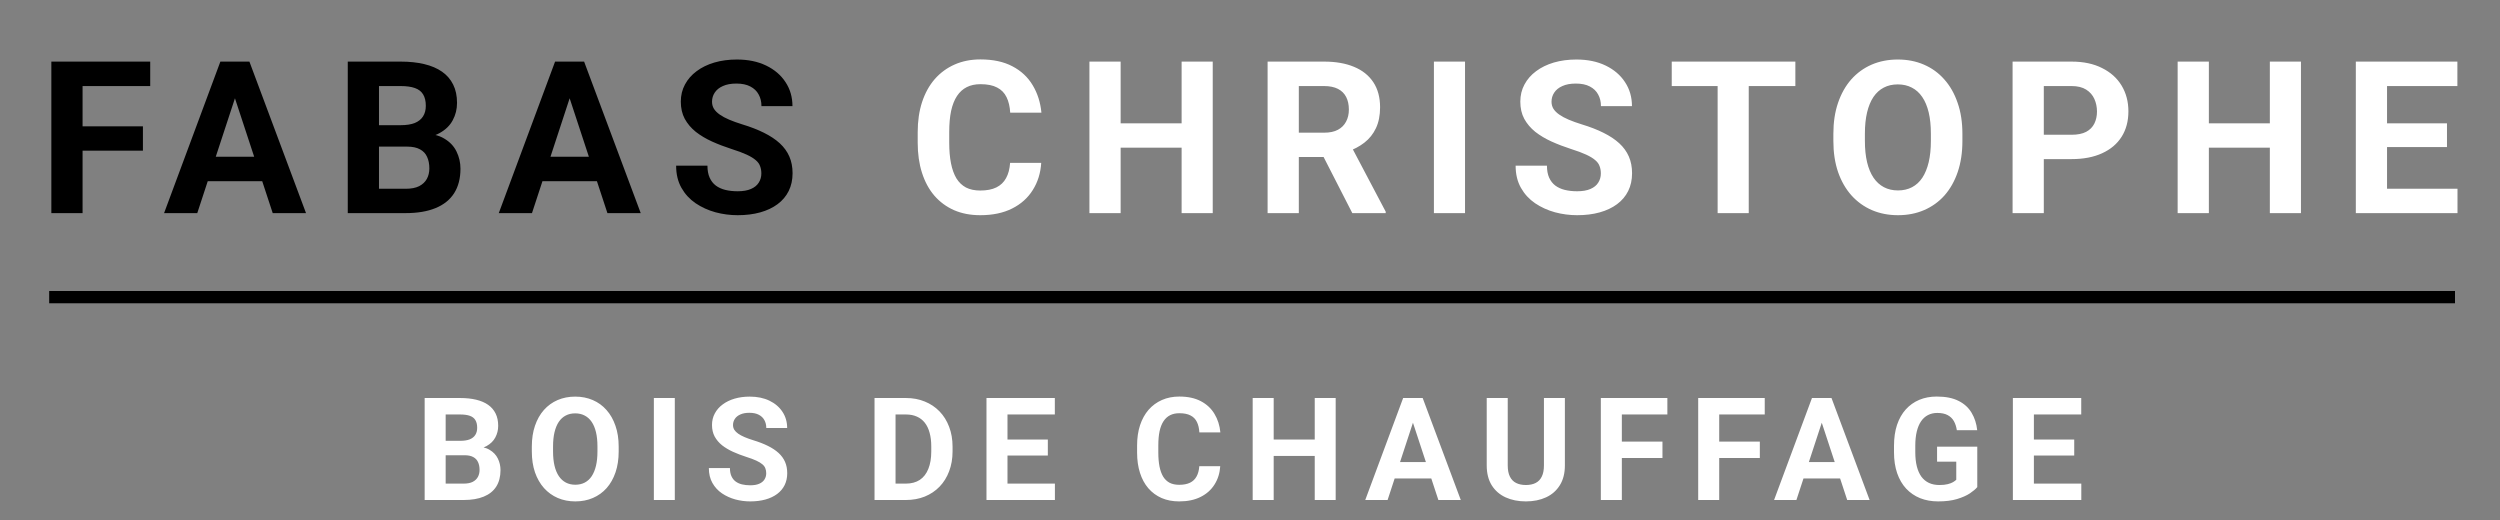
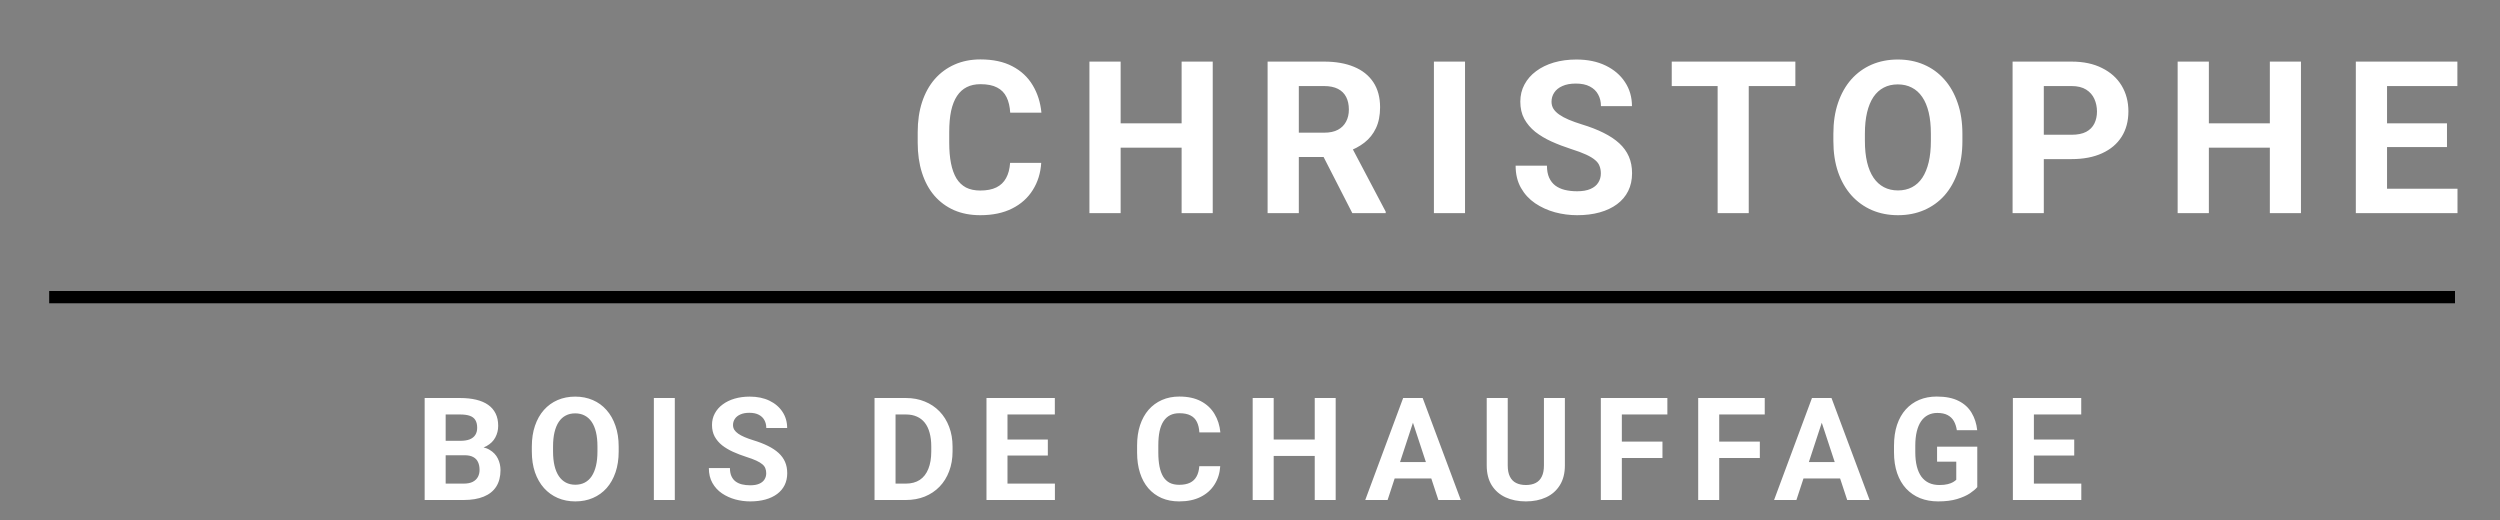
<svg xmlns="http://www.w3.org/2000/svg" width="610" height="127" viewBox="0 0 610 127" fill="none">
  <rect x="0" y="0" width="610" height="127" fill="#808080" stroke="none" />
-   <path d="M20.148 15.031V52H12.53V15.031H20.148ZM34.874 30.824V36.766H18.066V30.824H34.874ZM36.652 15.031V20.998H18.066V15.031H36.652ZM58.189 21.354L48.134 52H40.035L53.771 15.031H58.925L58.189 21.354ZM66.542 52L56.462 21.354L55.65 15.031H60.855L74.667 52H66.542ZM66.085 38.238V44.205H46.56V38.238H66.085ZM99.328 35.775H89.832L89.781 30.545H97.754C99.159 30.545 100.31 30.367 101.207 30.012C102.104 29.639 102.772 29.106 103.213 28.412C103.67 27.701 103.898 26.838 103.898 25.822C103.898 24.671 103.678 23.74 103.238 23.029C102.815 22.318 102.146 21.802 101.232 21.48C100.335 21.159 99.175 20.998 97.754 20.998H92.472V52H84.855V15.031H97.754C99.903 15.031 101.825 15.234 103.517 15.641C105.227 16.047 106.674 16.665 107.859 17.494C109.044 18.324 109.95 19.373 110.576 20.643C111.202 21.895 111.515 23.385 111.515 25.111C111.515 26.635 111.168 28.04 110.474 29.326C109.797 30.613 108.722 31.662 107.25 32.475C105.794 33.287 103.89 33.736 101.537 33.82L99.328 35.775ZM98.998 52H87.75L90.72 46.059H98.998C100.335 46.059 101.427 45.847 102.273 45.424C103.119 44.984 103.746 44.391 104.152 43.647C104.558 42.902 104.761 42.047 104.761 41.082C104.761 39.999 104.575 39.059 104.203 38.264C103.847 37.468 103.272 36.859 102.476 36.435C101.681 35.995 100.631 35.775 99.328 35.775H91.99L92.041 30.545H101.181L102.933 32.602C105.185 32.568 106.996 32.965 108.367 33.795C109.755 34.607 110.762 35.665 111.388 36.969C112.032 38.272 112.353 39.669 112.353 41.158C112.353 43.528 111.837 45.525 110.804 47.15C109.772 48.758 108.257 49.969 106.259 50.781C104.279 51.594 101.858 52 98.998 52ZM139.857 21.354L129.803 52H121.703L135.439 15.031H140.594L139.857 21.354ZM148.211 52L138.131 21.354L137.318 15.031H142.523L156.336 52H148.211ZM147.754 38.238V44.205H128.228V38.238H147.754ZM185.77 42.326C185.77 41.666 185.668 41.074 185.465 40.549C185.279 40.007 184.923 39.516 184.399 39.076C183.874 38.619 183.138 38.171 182.19 37.73C181.242 37.29 180.014 36.833 178.508 36.359C176.832 35.818 175.241 35.208 173.735 34.531C172.245 33.854 170.925 33.067 169.774 32.17C168.639 31.256 167.742 30.198 167.082 28.996C166.439 27.794 166.117 26.398 166.117 24.807C166.117 23.266 166.456 21.87 167.133 20.617C167.81 19.348 168.758 18.264 169.977 17.367C171.195 16.453 172.634 15.751 174.293 15.26C175.969 14.769 177.805 14.523 179.803 14.523C182.528 14.523 184.906 15.014 186.938 15.996C188.969 16.978 190.543 18.324 191.66 20.033C192.794 21.743 193.361 23.698 193.361 25.898H185.795C185.795 24.815 185.567 23.867 185.11 23.055C184.669 22.225 183.992 21.574 183.078 21.1C182.181 20.626 181.047 20.389 179.676 20.389C178.356 20.389 177.255 20.592 176.375 20.998C175.495 21.387 174.835 21.921 174.395 22.598C173.955 23.258 173.735 24.003 173.735 24.832C173.735 25.458 173.887 26.025 174.192 26.533C174.513 27.041 174.987 27.515 175.613 27.955C176.24 28.395 177.01 28.81 177.924 29.199C178.838 29.588 179.896 29.969 181.098 30.342C183.112 30.951 184.881 31.637 186.404 32.398C187.945 33.16 189.231 34.015 190.264 34.963C191.296 35.911 192.075 36.986 192.6 38.188C193.125 39.389 193.387 40.752 193.387 42.275C193.387 43.883 193.074 45.322 192.447 46.592C191.821 47.861 190.916 48.936 189.731 49.816C188.546 50.697 187.132 51.365 185.49 51.822C183.848 52.279 182.012 52.508 179.981 52.508C178.152 52.508 176.35 52.271 174.572 51.797C172.795 51.306 171.179 50.57 169.723 49.588C168.284 48.606 167.133 47.353 166.27 45.83C165.406 44.307 164.975 42.504 164.975 40.422H172.617C172.617 41.573 172.795 42.546 173.151 43.342C173.506 44.137 174.005 44.781 174.649 45.272C175.309 45.762 176.087 46.118 176.985 46.338C177.899 46.558 178.897 46.668 179.981 46.668C181.301 46.668 182.384 46.482 183.231 46.109C184.094 45.737 184.729 45.221 185.135 44.56C185.558 43.9 185.77 43.156 185.77 42.326Z" fill="black" />
  <path d="M246.465 39.736H254.057C253.905 42.225 253.219 44.434 252.001 46.363C250.799 48.293 249.115 49.8 246.948 50.883C244.798 51.966 242.208 52.508 239.178 52.508C236.809 52.508 234.684 52.102 232.805 51.289C230.926 50.46 229.318 49.275 227.981 47.734C226.661 46.194 225.654 44.332 224.96 42.148C224.266 39.965 223.919 37.519 223.919 34.81V32.246C223.919 29.538 224.274 27.092 224.985 24.908C225.713 22.708 226.745 20.837 228.083 19.297C229.437 17.756 231.053 16.572 232.932 15.742C234.811 14.913 236.91 14.498 239.229 14.498C242.31 14.498 244.908 15.057 247.024 16.174C249.157 17.291 250.807 18.831 251.975 20.795C253.16 22.759 253.871 24.993 254.108 27.498H246.491C246.406 26.009 246.11 24.747 245.602 23.715C245.094 22.665 244.324 21.878 243.292 21.354C242.276 20.812 240.922 20.541 239.229 20.541C237.96 20.541 236.851 20.778 235.903 21.252C234.955 21.726 234.159 22.445 233.516 23.41C232.873 24.375 232.391 25.594 232.069 27.066C231.764 28.522 231.612 30.232 231.612 32.195V34.81C231.612 36.723 231.756 38.408 232.044 39.863C232.331 41.302 232.771 42.521 233.364 43.52C233.973 44.501 234.752 45.246 235.7 45.754C236.665 46.245 237.824 46.49 239.178 46.49C240.769 46.49 242.081 46.236 243.114 45.728C244.146 45.221 244.934 44.467 245.475 43.469C246.034 42.47 246.364 41.226 246.465 39.736ZM290.474 30.088V36.029H271.177V30.088H290.474ZM273.436 15.031V52H265.819V15.031H273.436ZM295.907 15.031V52H288.315V15.031H295.907ZM309.294 15.031H323.081C325.908 15.031 328.337 15.454 330.368 16.301C332.416 17.147 333.991 18.4 335.091 20.059C336.191 21.717 336.741 23.757 336.741 26.178C336.741 28.158 336.403 29.859 335.726 31.281C335.066 32.686 334.126 33.863 332.907 34.81C331.706 35.742 330.292 36.486 328.667 37.045L326.255 38.315H314.271L314.22 32.373H323.132C324.469 32.373 325.578 32.136 326.458 31.662C327.338 31.188 327.998 30.528 328.439 29.682C328.896 28.835 329.124 27.854 329.124 26.736C329.124 25.551 328.904 24.527 328.464 23.664C328.024 22.801 327.355 22.141 326.458 21.684C325.561 21.227 324.435 20.998 323.081 20.998H316.911V52H309.294V15.031ZM329.962 52L321.532 35.522L329.581 35.471L338.112 51.645V52H329.962ZM357.466 15.031V52H349.874V15.031H357.466ZM390.607 42.326C390.607 41.666 390.505 41.074 390.302 40.549C390.116 40.007 389.761 39.516 389.236 39.076C388.711 38.619 387.975 38.171 387.027 37.73C386.079 37.29 384.852 36.833 383.345 36.359C381.67 35.818 380.078 35.208 378.572 34.531C377.082 33.854 375.762 33.067 374.611 32.17C373.477 31.256 372.58 30.198 371.92 28.996C371.276 27.794 370.955 26.398 370.955 24.807C370.955 23.266 371.293 21.87 371.97 20.617C372.647 19.348 373.595 18.264 374.814 17.367C376.033 16.453 377.472 15.751 379.13 15.26C380.806 14.769 382.643 14.523 384.64 14.523C387.365 14.523 389.744 15.014 391.775 15.996C393.806 16.978 395.38 18.324 396.498 20.033C397.632 21.743 398.199 23.698 398.199 25.898H390.632C390.632 24.815 390.404 23.867 389.947 23.055C389.507 22.225 388.83 21.574 387.916 21.1C387.018 20.626 385.884 20.389 384.513 20.389C383.193 20.389 382.093 20.592 381.212 20.998C380.332 21.387 379.672 21.921 379.232 22.598C378.792 23.258 378.572 24.003 378.572 24.832C378.572 25.458 378.724 26.025 379.029 26.533C379.351 27.041 379.824 27.515 380.451 27.955C381.077 28.395 381.847 28.81 382.761 29.199C383.675 29.588 384.733 29.969 385.935 30.342C387.949 30.951 389.718 31.637 391.242 32.398C392.782 33.16 394.069 34.015 395.101 34.963C396.134 35.911 396.912 36.986 397.437 38.188C397.962 39.389 398.224 40.752 398.224 42.275C398.224 43.883 397.911 45.322 397.285 46.592C396.658 47.861 395.753 48.936 394.568 49.816C393.383 50.697 391.97 51.365 390.328 51.822C388.686 52.279 386.849 52.508 384.818 52.508C382.99 52.508 381.187 52.271 379.41 51.797C377.632 51.306 376.016 50.57 374.56 49.588C373.121 48.606 371.97 47.353 371.107 45.83C370.244 44.307 369.812 42.504 369.812 40.422H377.455C377.455 41.573 377.632 42.546 377.988 43.342C378.343 44.137 378.843 44.781 379.486 45.272C380.146 45.762 380.925 46.118 381.822 46.338C382.736 46.558 383.735 46.668 384.818 46.668C386.138 46.668 387.222 46.482 388.068 46.109C388.931 45.737 389.566 45.221 389.972 44.56C390.395 43.9 390.607 43.156 390.607 42.326ZM426.693 15.031V52H419.101V15.031H426.693ZM438.068 15.031V20.998H407.904V15.031H438.068ZM478.826 32.652V34.404C478.826 37.214 478.445 39.736 477.684 41.971C476.922 44.205 475.847 46.109 474.459 47.684C473.071 49.241 471.412 50.434 469.482 51.264C467.57 52.093 465.445 52.508 463.109 52.508C460.79 52.508 458.666 52.093 456.736 51.264C454.824 50.434 453.165 49.241 451.76 47.684C450.355 46.109 449.263 44.205 448.484 41.971C447.723 39.736 447.342 37.214 447.342 34.404V32.652C447.342 29.826 447.723 27.303 448.484 25.086C449.246 22.852 450.321 20.947 451.709 19.373C453.114 17.799 454.773 16.597 456.686 15.768C458.615 14.938 460.74 14.523 463.059 14.523C465.395 14.523 467.519 14.938 469.432 15.768C471.361 16.597 473.02 17.799 474.408 19.373C475.813 20.947 476.897 22.852 477.658 25.086C478.437 27.303 478.826 29.826 478.826 32.652ZM471.133 34.404V32.602C471.133 30.638 470.955 28.912 470.6 27.422C470.244 25.932 469.719 24.68 469.025 23.664C468.331 22.648 467.485 21.887 466.486 21.379C465.488 20.854 464.345 20.592 463.059 20.592C461.772 20.592 460.63 20.854 459.631 21.379C458.649 21.887 457.811 22.648 457.117 23.664C456.44 24.68 455.924 25.932 455.568 27.422C455.213 28.912 455.035 30.638 455.035 32.602V34.404C455.035 36.351 455.213 38.078 455.568 39.584C455.924 41.074 456.449 42.335 457.143 43.367C457.837 44.383 458.683 45.153 459.682 45.678C460.68 46.203 461.823 46.465 463.109 46.465C464.396 46.465 465.538 46.203 466.537 45.678C467.536 45.153 468.374 44.383 469.051 43.367C469.728 42.335 470.244 41.074 470.6 39.584C470.955 38.078 471.133 36.351 471.133 34.404ZM505.467 38.822H496.047V32.881H505.467C506.923 32.881 508.108 32.644 509.022 32.17C509.936 31.679 510.604 31.002 511.028 30.139C511.451 29.275 511.662 28.302 511.662 27.219C511.662 26.119 511.451 25.094 511.028 24.146C510.604 23.199 509.936 22.437 509.022 21.861C508.108 21.286 506.923 20.998 505.467 20.998H498.688V52H491.071V15.031H505.467C508.362 15.031 510.841 15.556 512.907 16.605C514.989 17.638 516.58 19.068 517.68 20.896C518.78 22.725 519.33 24.815 519.33 27.168C519.33 29.555 518.78 31.62 517.68 33.363C516.58 35.107 514.989 36.453 512.907 37.4C510.841 38.348 508.362 38.822 505.467 38.822ZM556.001 30.088V36.029H536.704V30.088H556.001ZM538.963 15.031V52H531.346V15.031H538.963ZM561.434 15.031V52H553.842V15.031H561.434ZM599.628 46.059V52H579.95V46.059H599.628ZM582.438 15.031V52H574.821V15.031H582.438ZM597.063 30.088V35.877H579.95V30.088H597.063ZM599.602 15.031V20.998H579.95V15.031H599.602ZM113.356 111.08H106.964L106.93 107.559H112.296C113.242 107.559 114.017 107.439 114.621 107.2C115.224 106.95 115.674 106.591 115.971 106.124C116.278 105.645 116.432 105.064 116.432 104.38C116.432 103.606 116.284 102.979 115.988 102.5C115.703 102.022 115.253 101.674 114.638 101.458C114.034 101.242 113.253 101.133 112.296 101.133H108.742V122H103.615V97.117H112.296C113.743 97.117 115.036 97.254 116.176 97.527C117.326 97.801 118.301 98.217 119.098 98.775C119.896 99.333 120.505 100.04 120.927 100.894C121.348 101.737 121.559 102.74 121.559 103.902C121.559 104.927 121.325 105.873 120.858 106.739C120.403 107.605 119.679 108.311 118.688 108.858C117.708 109.405 116.426 109.707 114.843 109.764L113.356 111.08ZM113.134 122H105.563L107.562 118.001H113.134C114.034 118.001 114.769 117.859 115.338 117.574C115.908 117.278 116.329 116.879 116.603 116.377C116.876 115.876 117.013 115.301 117.013 114.651C117.013 113.922 116.888 113.29 116.637 112.754C116.398 112.219 116.01 111.809 115.475 111.524C114.94 111.228 114.233 111.08 113.356 111.08H108.417L108.451 107.559H114.603L115.783 108.943C117.298 108.921 118.517 109.188 119.44 109.747C120.374 110.293 121.052 111.006 121.474 111.883C121.906 112.76 122.123 113.7 122.123 114.703C122.123 116.298 121.775 117.642 121.08 118.736C120.385 119.818 119.366 120.633 118.021 121.18C116.688 121.727 115.059 122 113.134 122ZM150.958 108.978V110.157C150.958 112.048 150.701 113.746 150.189 115.25C149.676 116.753 148.952 118.035 148.018 119.095C147.084 120.143 145.967 120.946 144.669 121.504C143.381 122.063 141.951 122.342 140.379 122.342C138.818 122.342 137.388 122.063 136.089 121.504C134.802 120.946 133.685 120.143 132.74 119.095C131.794 118.035 131.059 116.753 130.535 115.25C130.023 113.746 129.766 112.048 129.766 110.157V108.978C129.766 107.075 130.023 105.377 130.535 103.885C131.048 102.381 131.771 101.099 132.706 100.04C133.651 98.98 134.768 98.171 136.055 97.613C137.354 97.055 138.784 96.775 140.345 96.775C141.917 96.775 143.347 97.055 144.634 97.613C145.933 98.171 147.05 98.98 147.984 100.04C148.93 101.099 149.659 102.381 150.171 103.885C150.696 105.377 150.958 107.075 150.958 108.978ZM145.779 110.157V108.943C145.779 107.622 145.66 106.46 145.421 105.457C145.181 104.454 144.828 103.611 144.361 102.928C143.894 102.244 143.324 101.731 142.652 101.39C141.98 101.036 141.211 100.86 140.345 100.86C139.479 100.86 138.71 101.036 138.038 101.39C137.377 101.731 136.813 102.244 136.346 102.928C135.89 103.611 135.543 104.454 135.303 105.457C135.064 106.46 134.944 107.622 134.944 108.943V110.157C134.944 111.467 135.064 112.629 135.303 113.643C135.543 114.646 135.896 115.494 136.363 116.189C136.83 116.873 137.4 117.391 138.072 117.745C138.744 118.098 139.513 118.274 140.379 118.274C141.245 118.274 142.014 118.098 142.686 117.745C143.358 117.391 143.922 116.873 144.378 116.189C144.834 115.494 145.181 114.646 145.421 113.643C145.66 112.629 145.779 111.467 145.779 110.157ZM164.651 97.117V122H159.541V97.117H164.651ZM186.957 115.489C186.957 115.044 186.889 114.646 186.752 114.292C186.627 113.928 186.387 113.597 186.034 113.301C185.681 112.994 185.185 112.692 184.547 112.396C183.909 112.099 183.083 111.792 182.069 111.473C180.941 111.108 179.87 110.698 178.856 110.242C177.854 109.786 176.965 109.257 176.19 108.653C175.427 108.038 174.823 107.326 174.379 106.517C173.946 105.708 173.729 104.768 173.729 103.697C173.729 102.66 173.957 101.72 174.413 100.877C174.869 100.022 175.507 99.293 176.327 98.689C177.147 98.074 178.116 97.601 179.232 97.271C180.36 96.941 181.597 96.775 182.941 96.775C184.775 96.775 186.376 97.106 187.743 97.767C189.11 98.427 190.17 99.333 190.922 100.484C191.685 101.635 192.067 102.951 192.067 104.432H186.974C186.974 103.702 186.82 103.064 186.513 102.518C186.216 101.959 185.761 101.521 185.146 101.202C184.542 100.883 183.778 100.723 182.855 100.723C181.967 100.723 181.226 100.86 180.634 101.133C180.041 101.395 179.597 101.754 179.301 102.21C179.005 102.654 178.856 103.156 178.856 103.714C178.856 104.135 178.959 104.517 179.164 104.859C179.381 105.201 179.7 105.52 180.121 105.816C180.543 106.112 181.061 106.391 181.676 106.653C182.292 106.915 183.004 107.172 183.812 107.422C185.168 107.833 186.359 108.294 187.384 108.807C188.421 109.319 189.287 109.895 189.982 110.533C190.677 111.171 191.201 111.894 191.554 112.703C191.907 113.512 192.084 114.429 192.084 115.455C192.084 116.537 191.873 117.505 191.452 118.36C191.03 119.214 190.421 119.938 189.623 120.53C188.826 121.123 187.874 121.573 186.769 121.88C185.664 122.188 184.428 122.342 183.061 122.342C181.83 122.342 180.617 122.182 179.42 121.863C178.224 121.533 177.136 121.037 176.156 120.376C175.188 119.716 174.413 118.873 173.832 117.847C173.251 116.822 172.96 115.608 172.96 114.207H178.104C178.104 114.982 178.224 115.637 178.463 116.172C178.703 116.708 179.039 117.141 179.472 117.471C179.916 117.802 180.44 118.041 181.044 118.189C181.659 118.337 182.331 118.411 183.061 118.411C183.949 118.411 184.678 118.286 185.248 118.035C185.829 117.785 186.256 117.437 186.53 116.993C186.815 116.548 186.957 116.047 186.957 115.489ZM221.025 122H215.608L215.642 118.001H221.025C222.37 118.001 223.503 117.699 224.426 117.095C225.349 116.48 226.044 115.586 226.511 114.412C226.99 113.239 227.229 111.82 227.229 110.157V108.943C227.229 107.667 227.092 106.545 226.819 105.577C226.557 104.608 226.164 103.794 225.64 103.133C225.115 102.472 224.472 101.976 223.708 101.646C222.945 101.304 222.068 101.133 221.077 101.133H215.505V97.117H221.077C222.74 97.117 224.261 97.402 225.64 97.972C227.03 98.53 228.232 99.333 229.246 100.381C230.26 101.43 231.04 102.683 231.587 104.141C232.145 105.588 232.424 107.2 232.424 108.978V110.157C232.424 111.923 232.145 113.535 231.587 114.993C231.04 116.451 230.26 117.705 229.246 118.753C228.243 119.79 227.041 120.593 225.64 121.163C224.25 121.721 222.711 122 221.025 122ZM218.513 97.117V122H213.386V97.117H218.513ZM257.397 118.001V122H244.152V118.001H257.397ZM245.827 97.117V122H240.7V97.117H245.827ZM255.671 107.251V111.148H244.152V107.251H255.671ZM257.38 97.117V101.133H244.152V97.117H257.38ZM292.627 113.746H297.737C297.634 115.42 297.173 116.907 296.353 118.206C295.544 119.505 294.41 120.519 292.952 121.248C291.505 121.977 289.762 122.342 287.722 122.342C286.127 122.342 284.697 122.068 283.433 121.521C282.168 120.963 281.086 120.166 280.186 119.129C279.297 118.092 278.619 116.839 278.152 115.369C277.685 113.899 277.451 112.253 277.451 110.43V108.704C277.451 106.881 277.69 105.235 278.169 103.765C278.659 102.284 279.354 101.025 280.254 99.988C281.165 98.951 282.253 98.154 283.518 97.596C284.783 97.037 286.195 96.758 287.756 96.758C289.83 96.758 291.579 97.134 293.003 97.886C294.438 98.638 295.549 99.675 296.335 100.997C297.133 102.318 297.611 103.822 297.771 105.508H292.644C292.587 104.506 292.388 103.657 292.046 102.962C291.704 102.256 291.186 101.726 290.491 101.373C289.807 101.008 288.896 100.826 287.756 100.826C286.902 100.826 286.156 100.985 285.518 101.304C284.88 101.623 284.344 102.107 283.911 102.757C283.478 103.406 283.153 104.227 282.937 105.218C282.732 106.198 282.629 107.348 282.629 108.67V110.43C282.629 111.718 282.726 112.851 282.92 113.831C283.114 114.799 283.41 115.62 283.809 116.292C284.219 116.953 284.743 117.454 285.381 117.796C286.03 118.126 286.811 118.292 287.722 118.292C288.793 118.292 289.676 118.121 290.371 117.779C291.066 117.437 291.596 116.93 291.96 116.258C292.336 115.586 292.559 114.748 292.627 113.746ZM322.248 107.251V111.25H309.259V107.251H322.248ZM310.78 97.117V122H305.654V97.117H310.78ZM325.905 97.117V122H320.795V97.117H325.905ZM345.34 101.373L338.573 122H333.121L342.367 97.117H345.836L345.34 101.373ZM350.963 122L344.178 101.373L343.631 97.117H347.135L356.432 122H350.963ZM350.655 112.737V116.753H337.513V112.737H350.655ZM376.721 97.117H381.831V113.558C381.831 115.472 381.421 117.084 380.601 118.394C379.792 119.704 378.67 120.69 377.234 121.351C375.81 122.011 374.169 122.342 372.312 122.342C370.455 122.342 368.803 122.011 367.356 121.351C365.921 120.69 364.793 119.704 363.972 118.394C363.163 117.084 362.759 115.472 362.759 113.558V97.117H367.886V113.558C367.886 114.674 368.062 115.586 368.416 116.292C368.769 116.998 369.276 117.517 369.937 117.847C370.609 118.178 371.401 118.343 372.312 118.343C373.246 118.343 374.038 118.178 374.688 117.847C375.348 117.517 375.85 116.998 376.191 116.292C376.545 115.586 376.721 114.674 376.721 113.558V97.117ZM395.729 97.117V122H390.602V97.117H395.729ZM405.641 107.747V111.746H394.328V107.747H405.641ZM406.838 97.117V101.133H394.328V97.117H406.838ZM419.488 97.117V122H414.361V97.117H419.488ZM429.4 107.747V111.746H418.087V107.747H429.4ZM430.597 97.117V101.133H418.087V97.117H430.597ZM445.093 101.373L438.325 122H432.874L442.119 97.117H445.589L445.093 101.373ZM450.716 122L443.931 101.373L443.384 97.117H446.887L456.184 122H450.716ZM450.408 112.737V116.753H437.266V112.737H450.408ZM482.455 108.995V118.855C482.068 119.323 481.47 119.83 480.661 120.376C479.852 120.912 478.81 121.373 477.534 121.761C476.258 122.148 474.714 122.342 472.902 122.342C471.296 122.342 469.832 122.08 468.51 121.556C467.189 121.02 466.049 120.24 465.092 119.214C464.147 118.189 463.417 116.936 462.905 115.455C462.392 113.962 462.136 112.259 462.136 110.345V108.79C462.136 106.875 462.381 105.172 462.871 103.68C463.372 102.187 464.084 100.928 465.007 99.903C465.93 98.877 467.029 98.097 468.305 97.561C469.581 97.026 471 96.758 472.56 96.758C474.725 96.758 476.503 97.112 477.892 97.818C479.282 98.513 480.342 99.481 481.071 100.723C481.812 101.954 482.267 103.366 482.438 104.961H477.465C477.34 104.118 477.101 103.383 476.747 102.757C476.394 102.13 475.887 101.64 475.226 101.287C474.577 100.934 473.734 100.757 472.697 100.757C471.843 100.757 471.079 100.934 470.407 101.287C469.746 101.629 469.188 102.136 468.732 102.808C468.277 103.48 467.929 104.312 467.69 105.303C467.451 106.294 467.331 107.445 467.331 108.755V110.345C467.331 111.644 467.456 112.794 467.707 113.797C467.958 114.788 468.328 115.625 468.818 116.309C469.319 116.981 469.934 117.488 470.663 117.83C471.393 118.172 472.241 118.343 473.21 118.343C474.019 118.343 474.691 118.274 475.226 118.138C475.773 118.001 476.212 117.836 476.542 117.642C476.884 117.437 477.146 117.243 477.329 117.061V112.652H472.646V108.995H482.455ZM507.838 118.001V122H494.593V118.001H507.838ZM496.268 97.117V122H491.141V97.117H496.268ZM506.112 107.251V111.148H494.593V107.251H506.112ZM507.821 97.117V101.133H494.593V97.117H507.821Z" fill="white" />
  <line x1="12" y1="72.5" x2="599.02" y2="72.5" stroke="black" stroke-width="3" />
</svg>